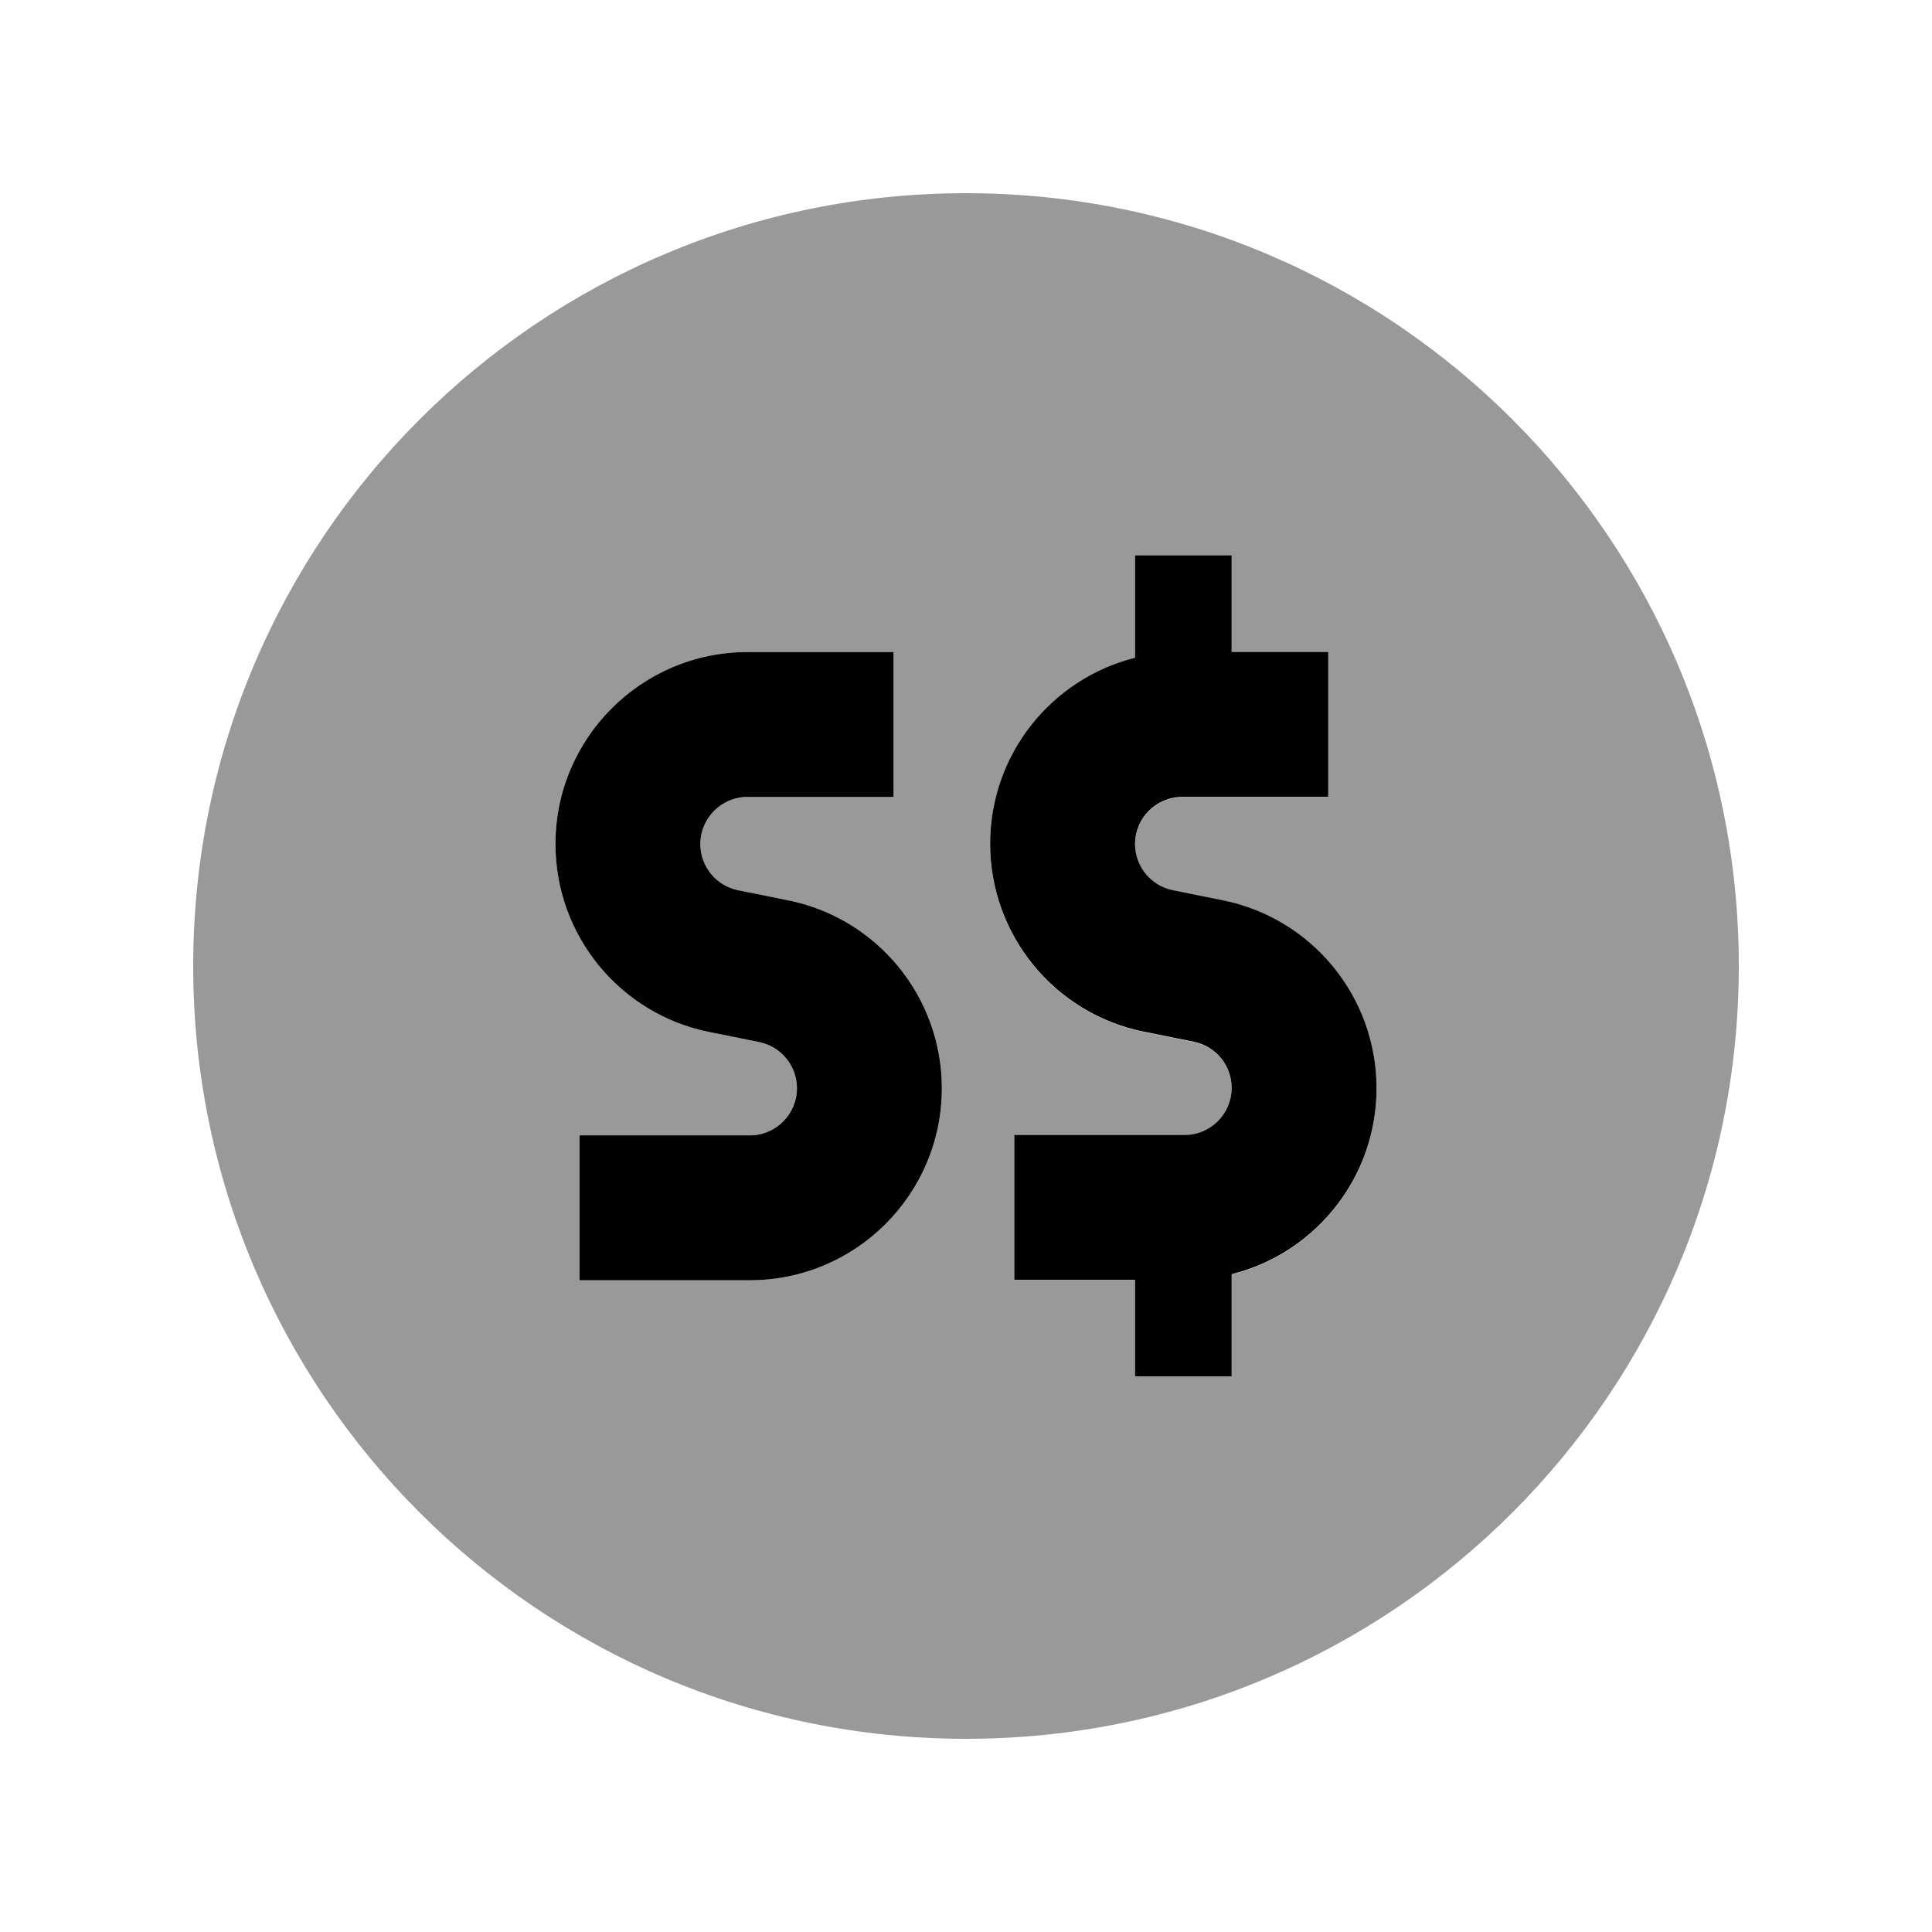
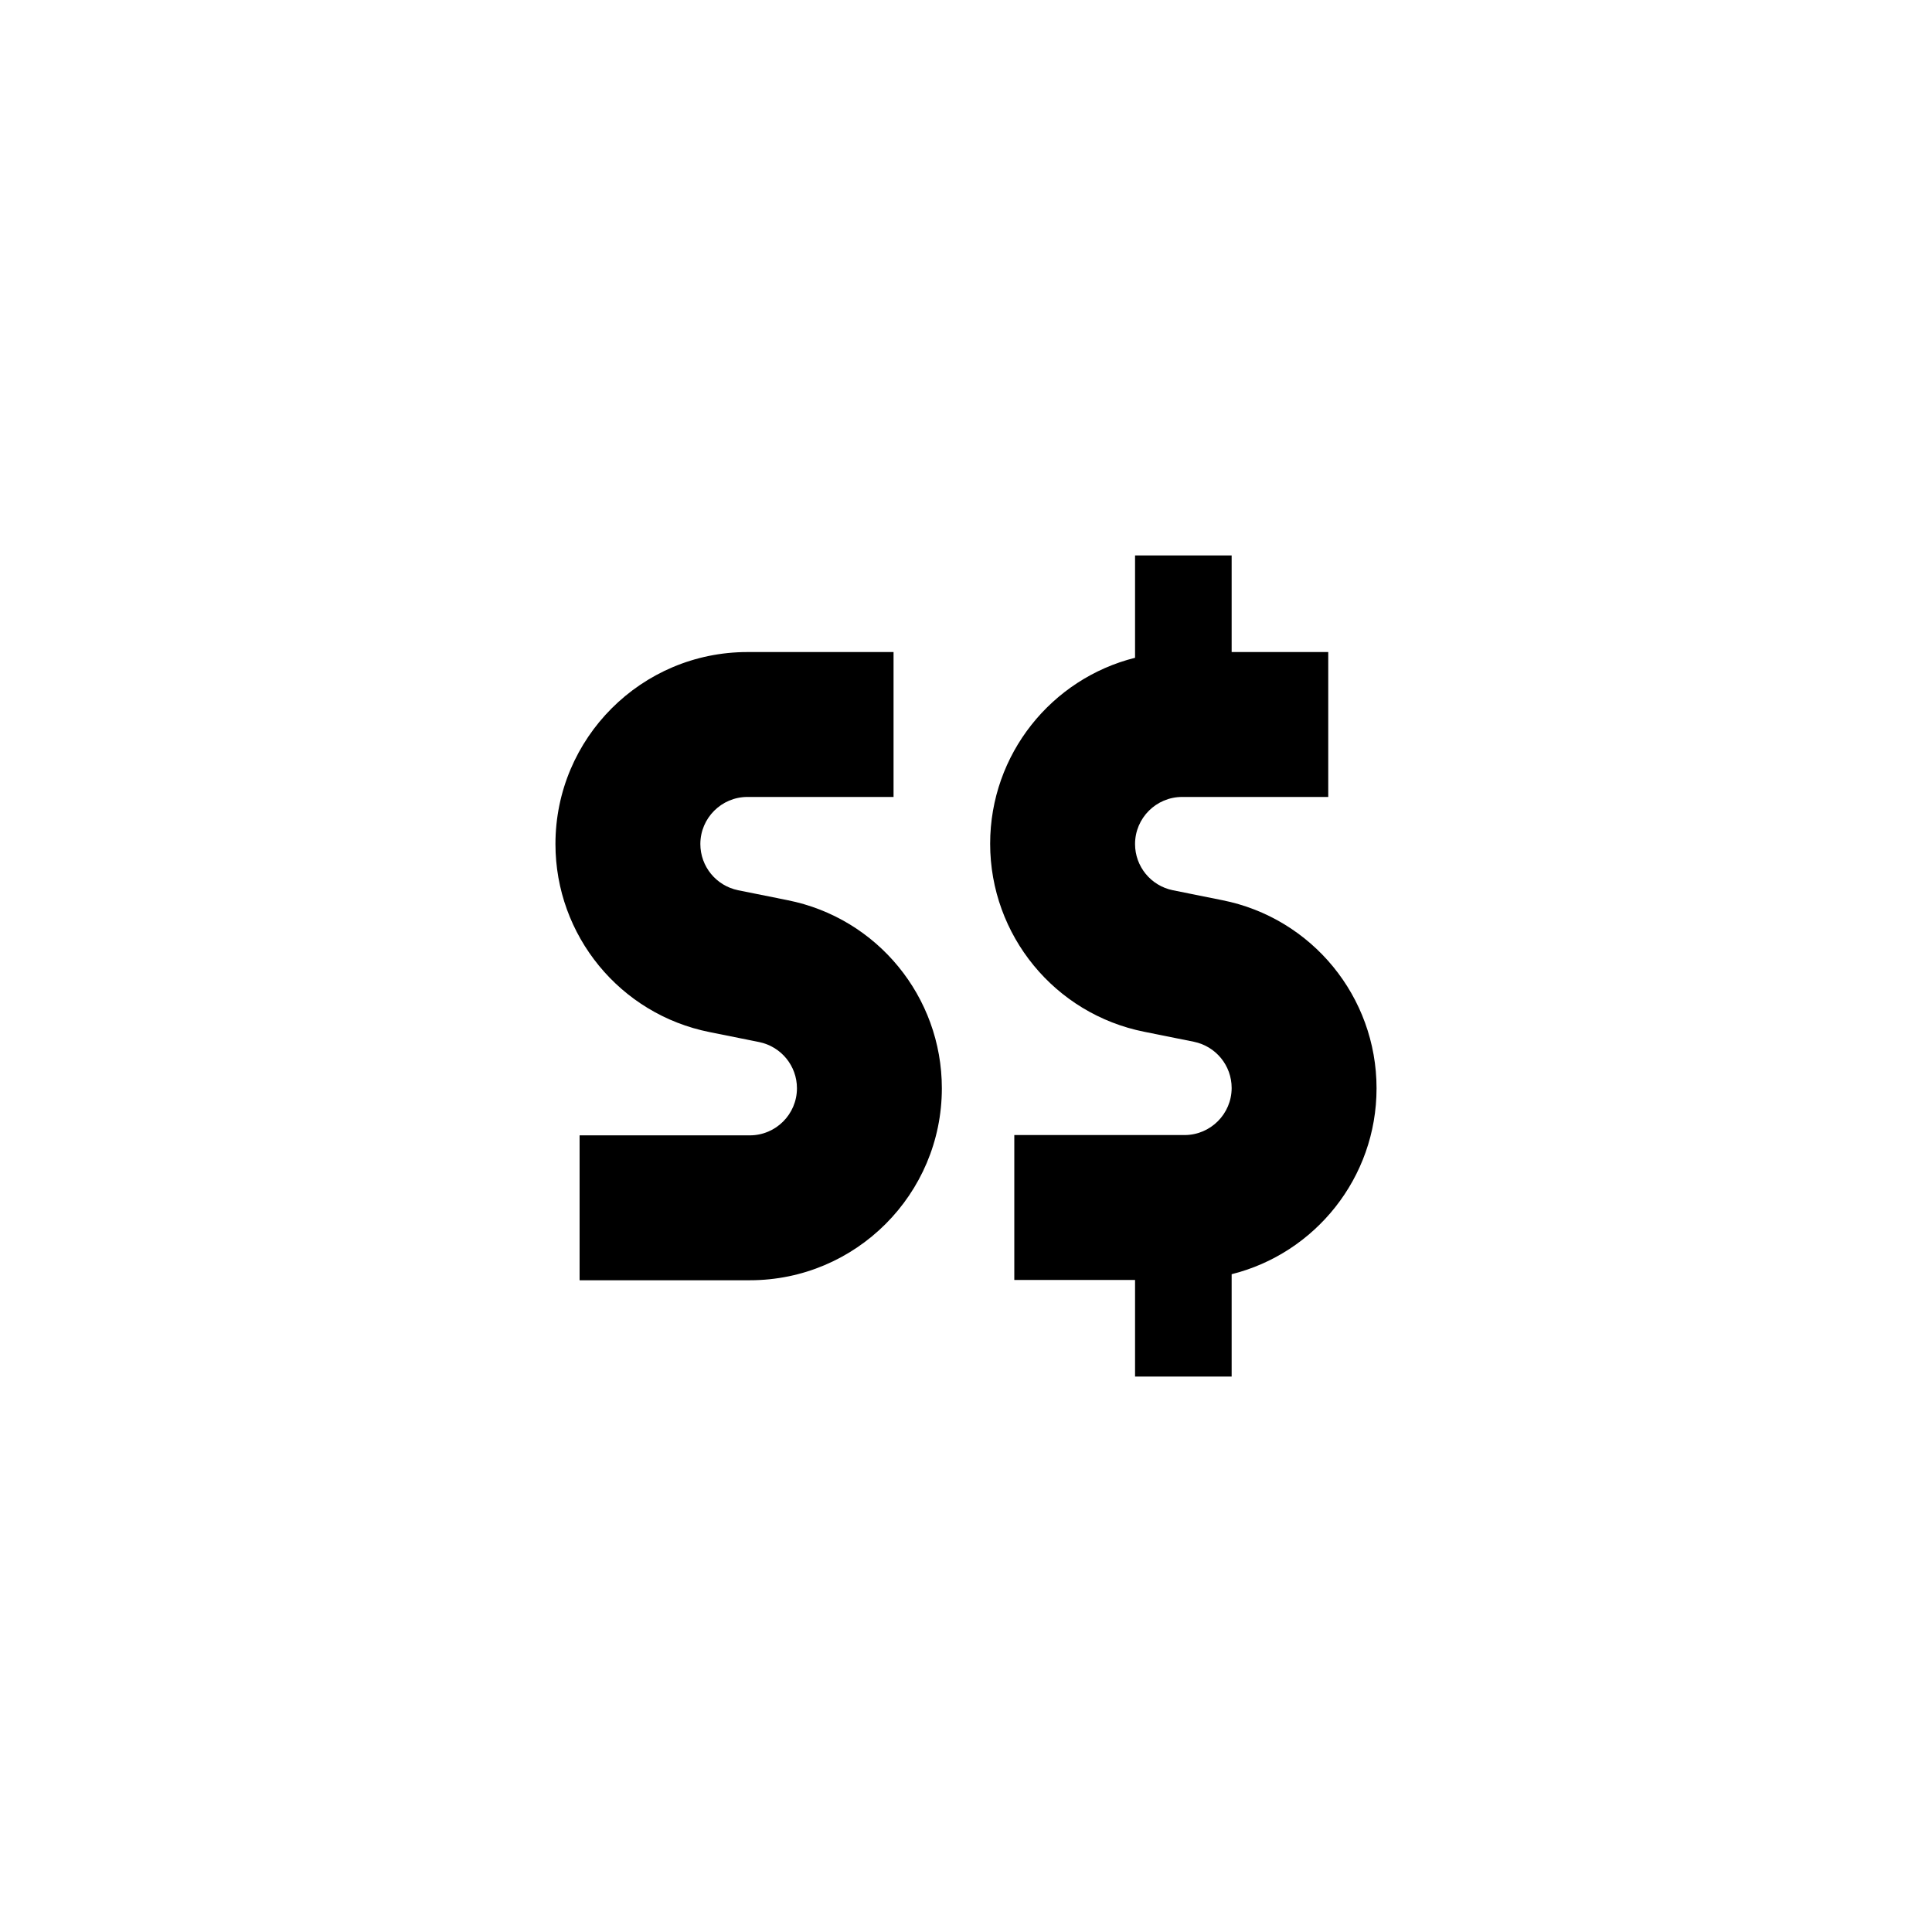
<svg xmlns="http://www.w3.org/2000/svg" viewBox="0 0 640 640">
-   <path opacity=".4" fill="currentColor" d="M64 320C64 461.4 178.6 576 320 576C461.4 576 576 461.4 576 320C576 178.6 461.4 64 320 64C178.6 64 64 178.6 64 320zM184 279.6C184 244.5 212.5 216 247.6 216L296 216L296 264L247.6 264C239 264 232 271 232 279.6C232 287 237.2 293.4 244.5 294.9L260.9 298.2C290.6 304.1 312 330.2 312 360.5C312 395.6 283.5 424.1 248.4 424.1L192 424.1L192 376.1L248.4 376.1C257 376.1 264 369.1 264 360.5C264 353.1 258.8 346.7 251.5 345.2L235.1 341.9C205.4 336 184 309.9 184 279.6zM328 279.6C328 249.9 348.4 224.9 376 218L376 184.1L408 184.1L408 216.1L440 216.1L440 264.1L391.6 264.1C383 264.1 376 271.1 376 279.7C376 287.1 381.2 293.5 388.5 295L404.9 298.3C434.6 304.2 456 330.3 456 360.6C456 390.3 435.6 415.3 408 422.2L408 456.1L376 456.1L376 424.1L336 424.1L336 376.1L392.4 376.1C401 376.1 408 369.1 408 360.5C408 353.1 402.8 346.7 395.5 345.2L379.1 341.9C349.4 336 328 309.9 328 279.6z" />
  <path fill="currentColor" d="M376 184L408 184L408 216L440 216L440 264L391.6 264C383 264 376 271 376 279.6C376 287 381.2 293.4 388.5 294.9L404.9 298.2C434.6 304.1 456 330.2 456 360.5C456 390.2 435.6 415.2 408 422.1L408 456L376 456L376 424L336 424L336 376L392.4 376C401 376 408 369 408 360.4C408 353 402.8 346.6 395.5 345.1L379.1 341.8C349.4 335.9 328 309.8 328 279.5C328 249.8 348.4 224.8 376 217.9L376 184zM247.6 216L296 216L296 264L247.6 264C239 264 232 271 232 279.6C232 287 237.2 293.4 244.5 294.9L260.9 298.2C290.6 304.1 312 330.2 312 360.5C312 395.6 283.5 424.1 248.4 424.1L192 424.1L192 376.1L248.4 376.1C257 376.1 264 369.1 264 360.5C264 353.1 258.8 346.7 251.5 345.2L235.1 341.9C205.4 336 184 309.9 184 279.6C184 244.5 212.5 216 247.6 216z" />
</svg>